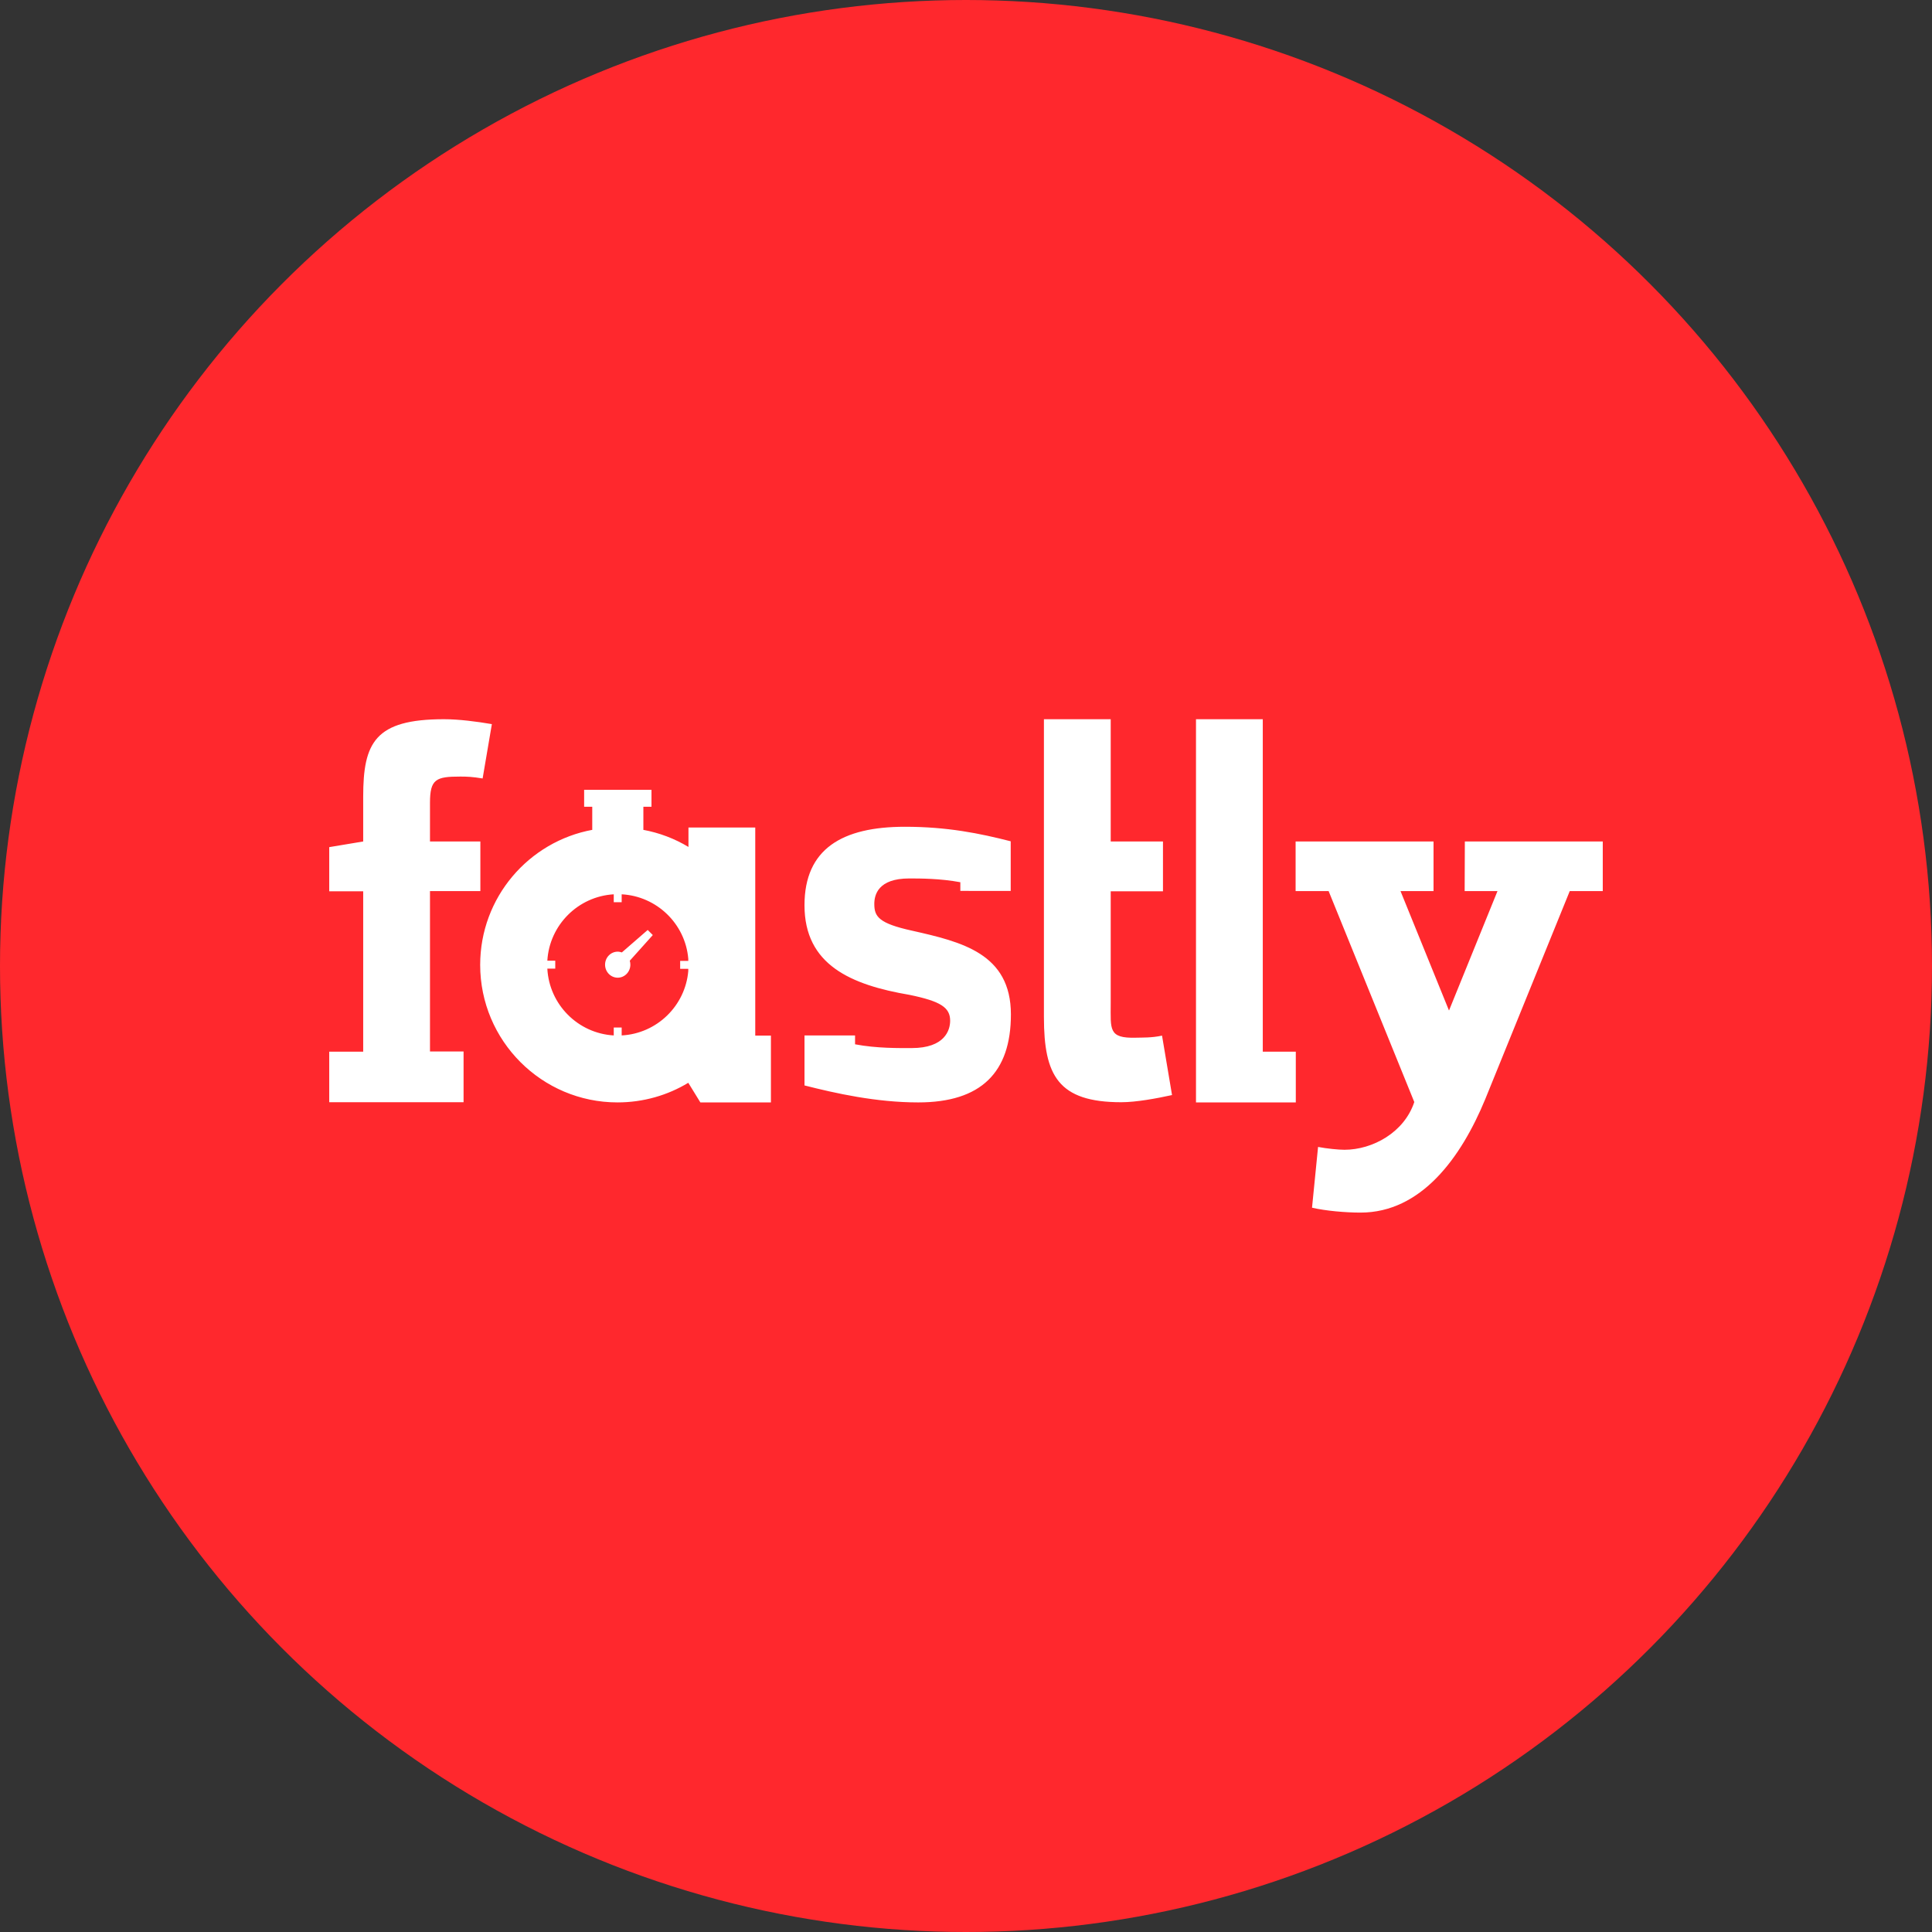
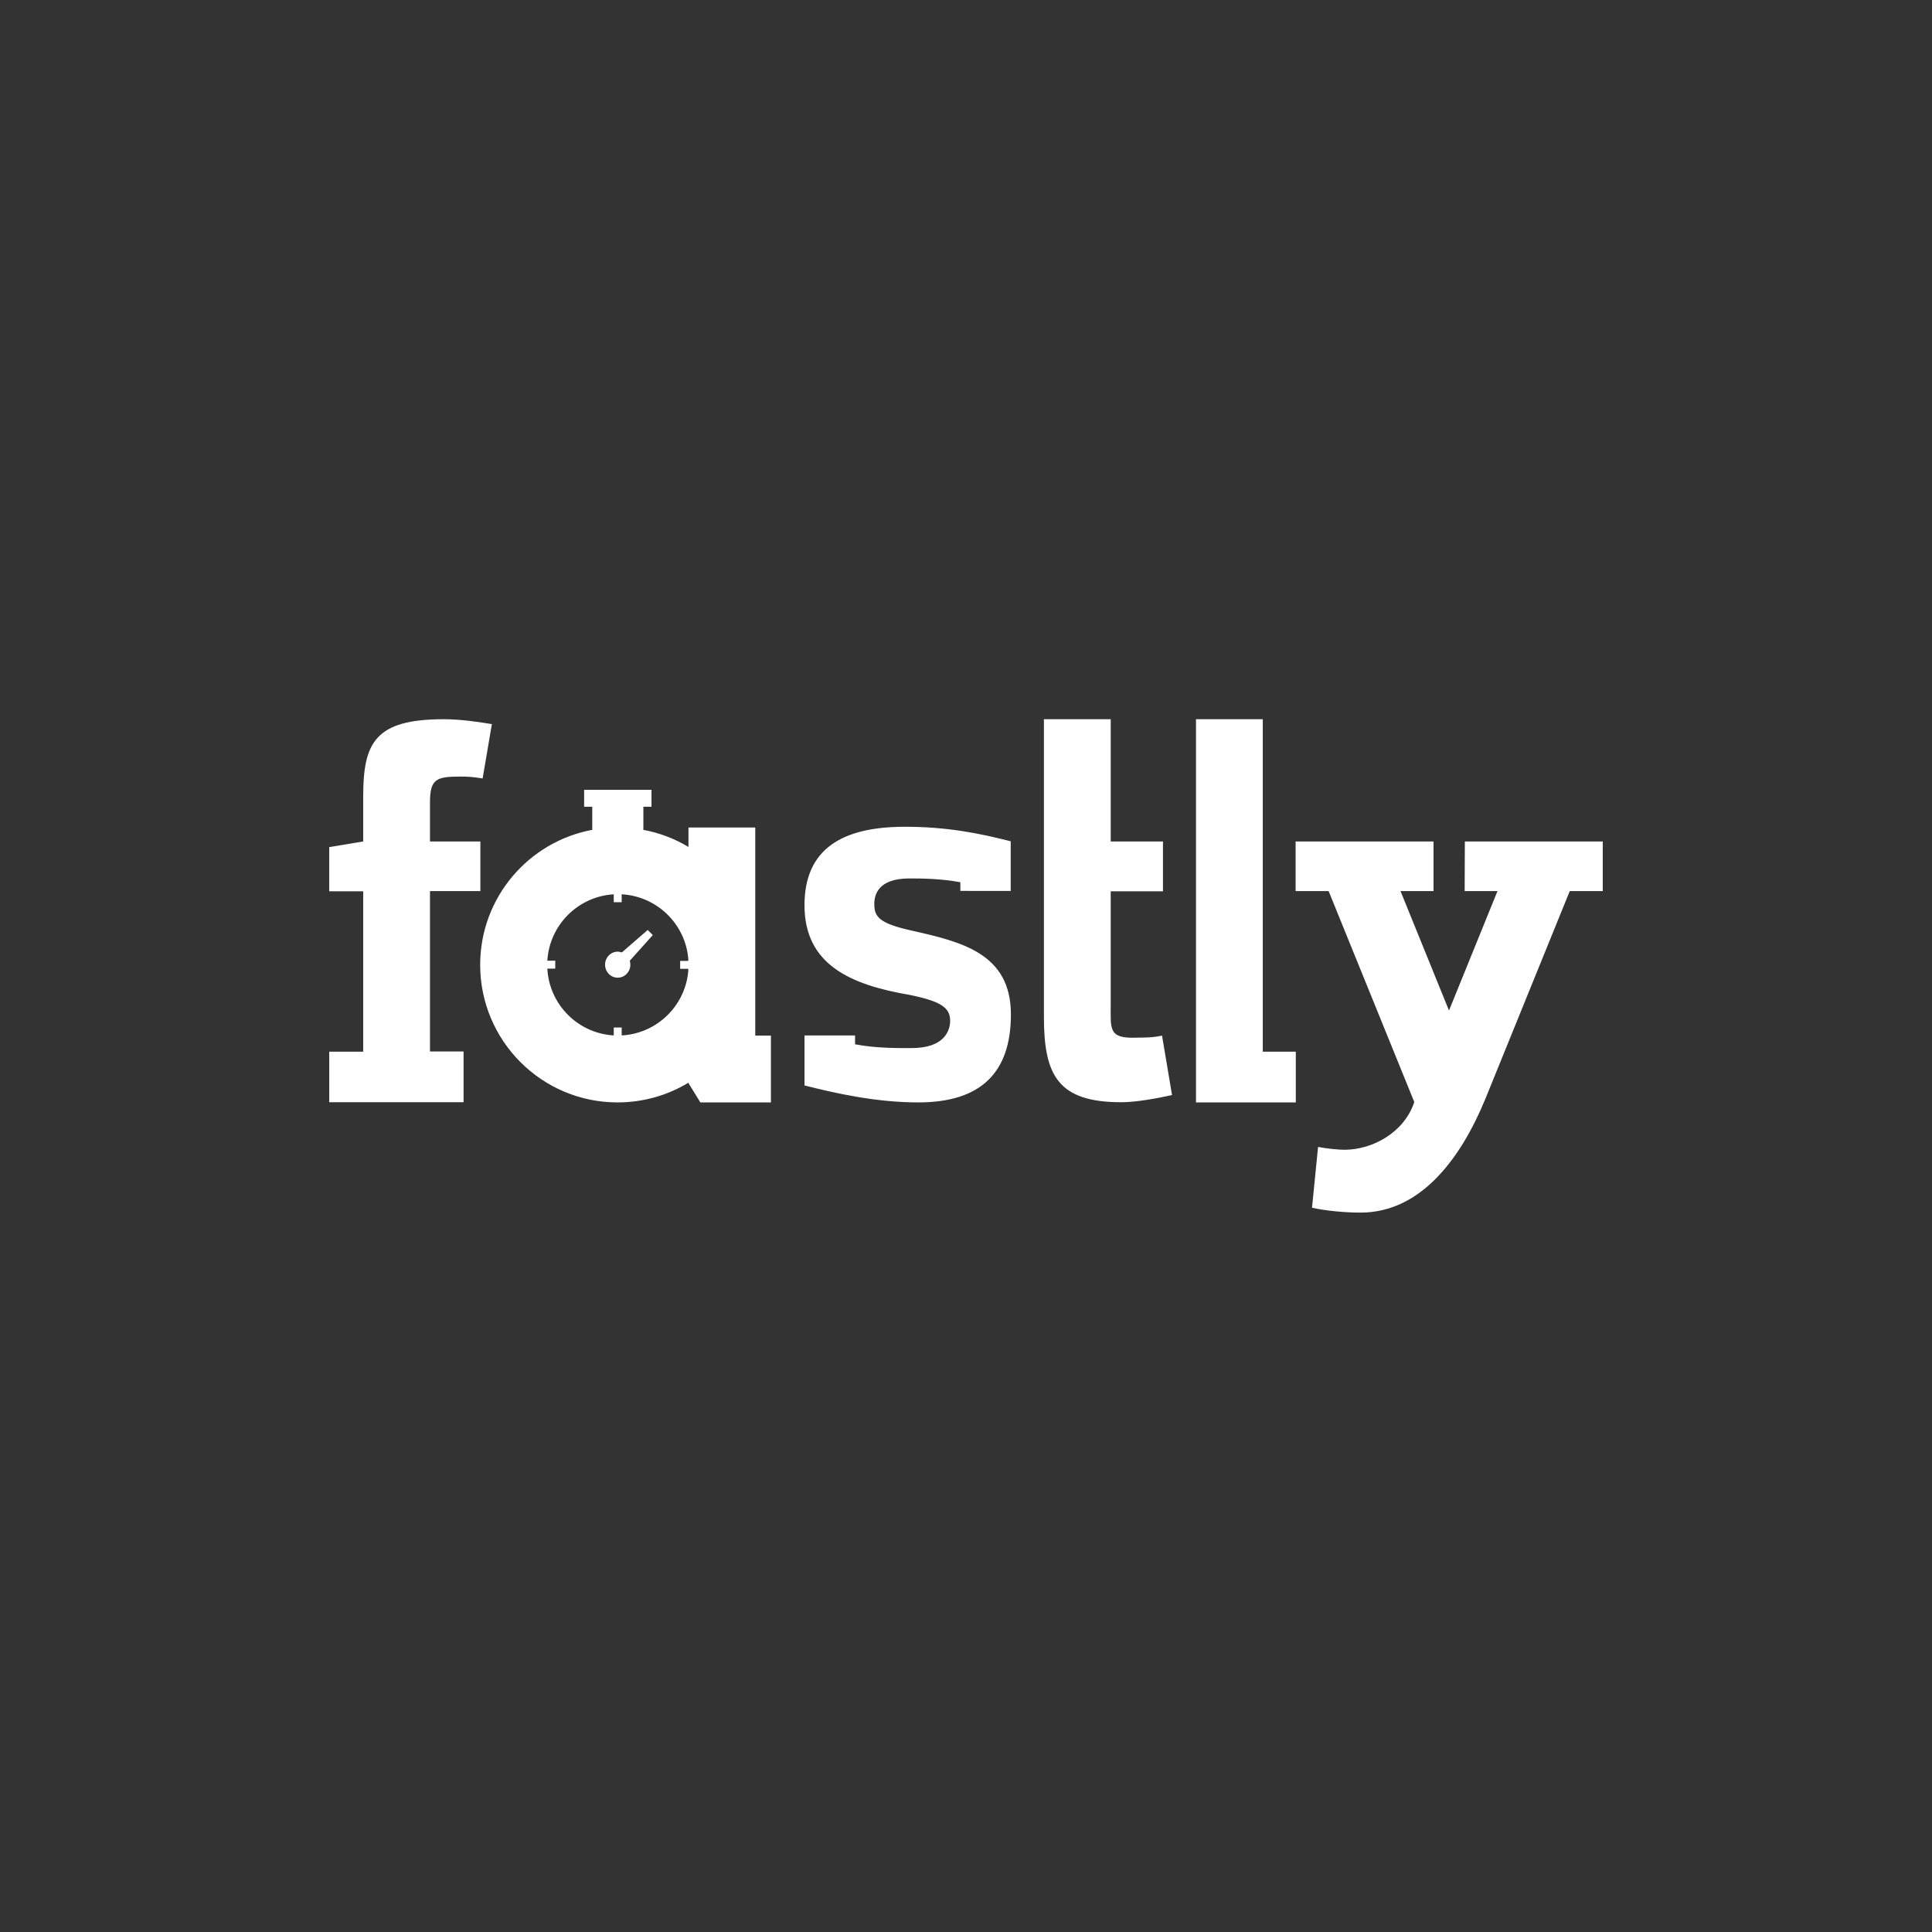
<svg xmlns="http://www.w3.org/2000/svg" width="800px" height="800px" viewBox="0 0 1024 1024">
  <rect x="0" y="0" width="1024" height="1024" fill="#333333" stroke="none" />
-   <circle cx="512" cy="512" r="512" style="fill:#ff282d" />
  <path d="M633.9 408.1v176.2h52.9v-26.9h-17.5V381.2h-35.4v26.9zM174.5 557.4h18v-85h-18V449l18-3v-23.7c0-28.7 6.2-41.1 42.8-41.1 7.9 0 17.2 1.2 25.4 2.6l-4.9 28.8c-5.5-.9-8.3-1-11.8-1-12.9 0-16.1 1.3-16.1 13.9V446h26.7v26.3h-26.7v85h17.8v26.9h-71.2v-26.8zm441.4-8.5c-5.5 1.2-10.4 1-13.9 1.1-14.6.4-13.3-4.4-13.3-18.2v-59.4h27.7V446h-27.7v-64.8h-35.4v157.9c0 31 7.6 45.1 41 45.1 7.9 0 18.7-2 26.9-3.8l-5.3-31.5zM509 472.3v-4.7c-10.7-2-21.4-2-27.1-2-16.5 0-18.5 8.7-18.5 13.5 0 6.7 2.3 10.3 20.1 14.2 26.1 5.9 52.3 12 52.3 44.4 0 30.7-15.8 46.6-49.1 46.6-22.3 0-43.8-4.8-60.3-9v-26.5h26.8v4.7c11.5 2.2 23.6 2 30 2 17.6 0 20.4-9.5 20.4-14.5 0-7-5-10.3-21.5-13.7-31.1-5.3-55.7-15.9-55.7-47.5 0-29.9 20-41.6 53.2-41.6 22.5 0 39.7 3.5 56.1 7.7v26.3H509zm-163 23.3-2.7-2.7-13.7 11.9c-.7-.2-1.4-.4-2.2-.4-3.7 0-6.7 3.1-6.7 6.9 0 3.8 3 6.9 6.7 6.9s6.7-3.1 6.7-6.9c0-.7-.1-1.4-.3-2.1l12.2-13.6zm54.3 53.3V438.6h-35.4v10.3c-7.3-4.4-15.4-7.5-24.1-9.1h.2v-12.2h4.3v-9h-35.7v9h4.3v12.2h.2c-33.9 6.2-59.6 35.9-59.6 71.6 0 40.2 32.6 72.9 72.8 72.9 13.7 0 26.6-3.8 37.5-10.4l6.4 10.4h37.4v-35.4h-8.3zm-70.8-.1v-4.2h-4.2v4.2c-19-1.1-34.2-16.4-35.2-35.4h4.2v-4.2h-4.2c1.1-18.9 16.3-34.1 35.2-35.2v4.2h4.2V474c18.6 1 33.7 15.6 35.3 34.1v1.2h-4.3v4.2h4.3v1.2c-1.6 18.4-16.6 33.1-35.3 34.1zM776.4 446h73.1v26.3H832l-44.8 110.3c-12.8 31-33.9 60.1-66.1 60.1-7.9 0-18.4-.9-25.7-2.6l3.2-32.2c4.7.9 10.8 1.5 14 1.5 14.9 0 31.7-9.2 37-25.3l-45.4-111.8h-17.5V446h73.1v26.3h-17.5l25.7 63.3 25.7-63.3h-17.4l.1-26.3z" style="fill:#fff" />
</svg>